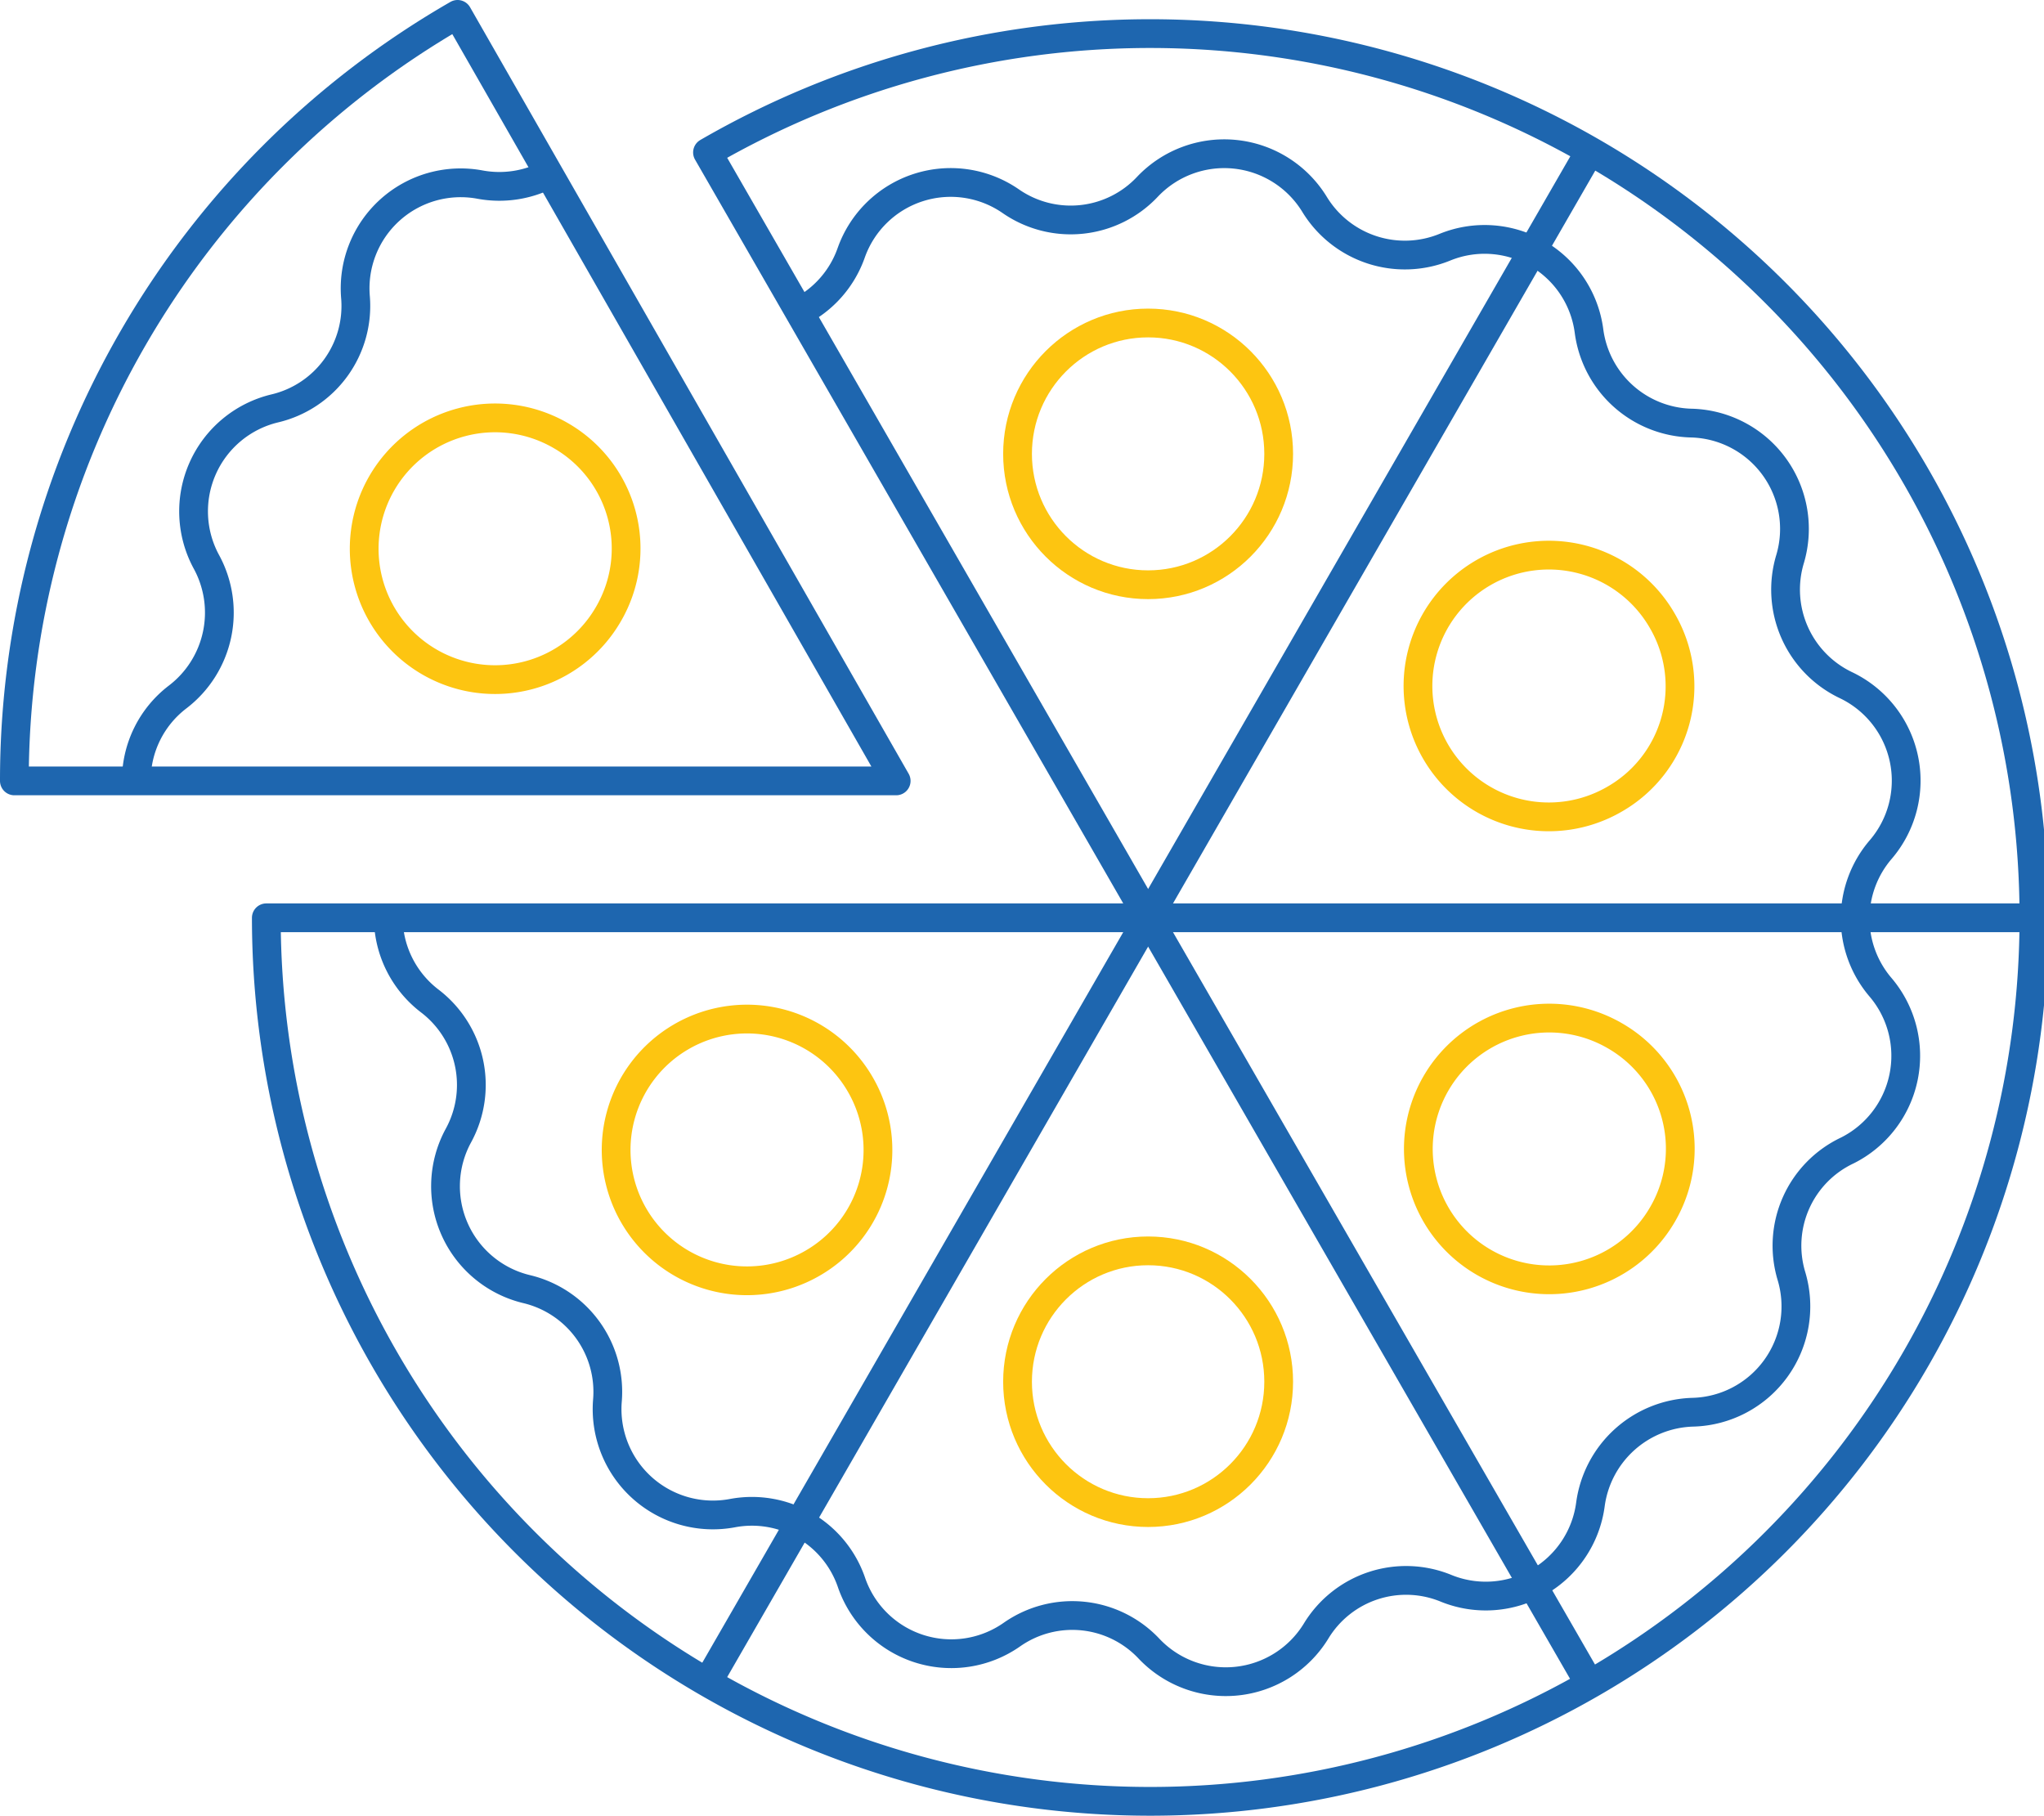
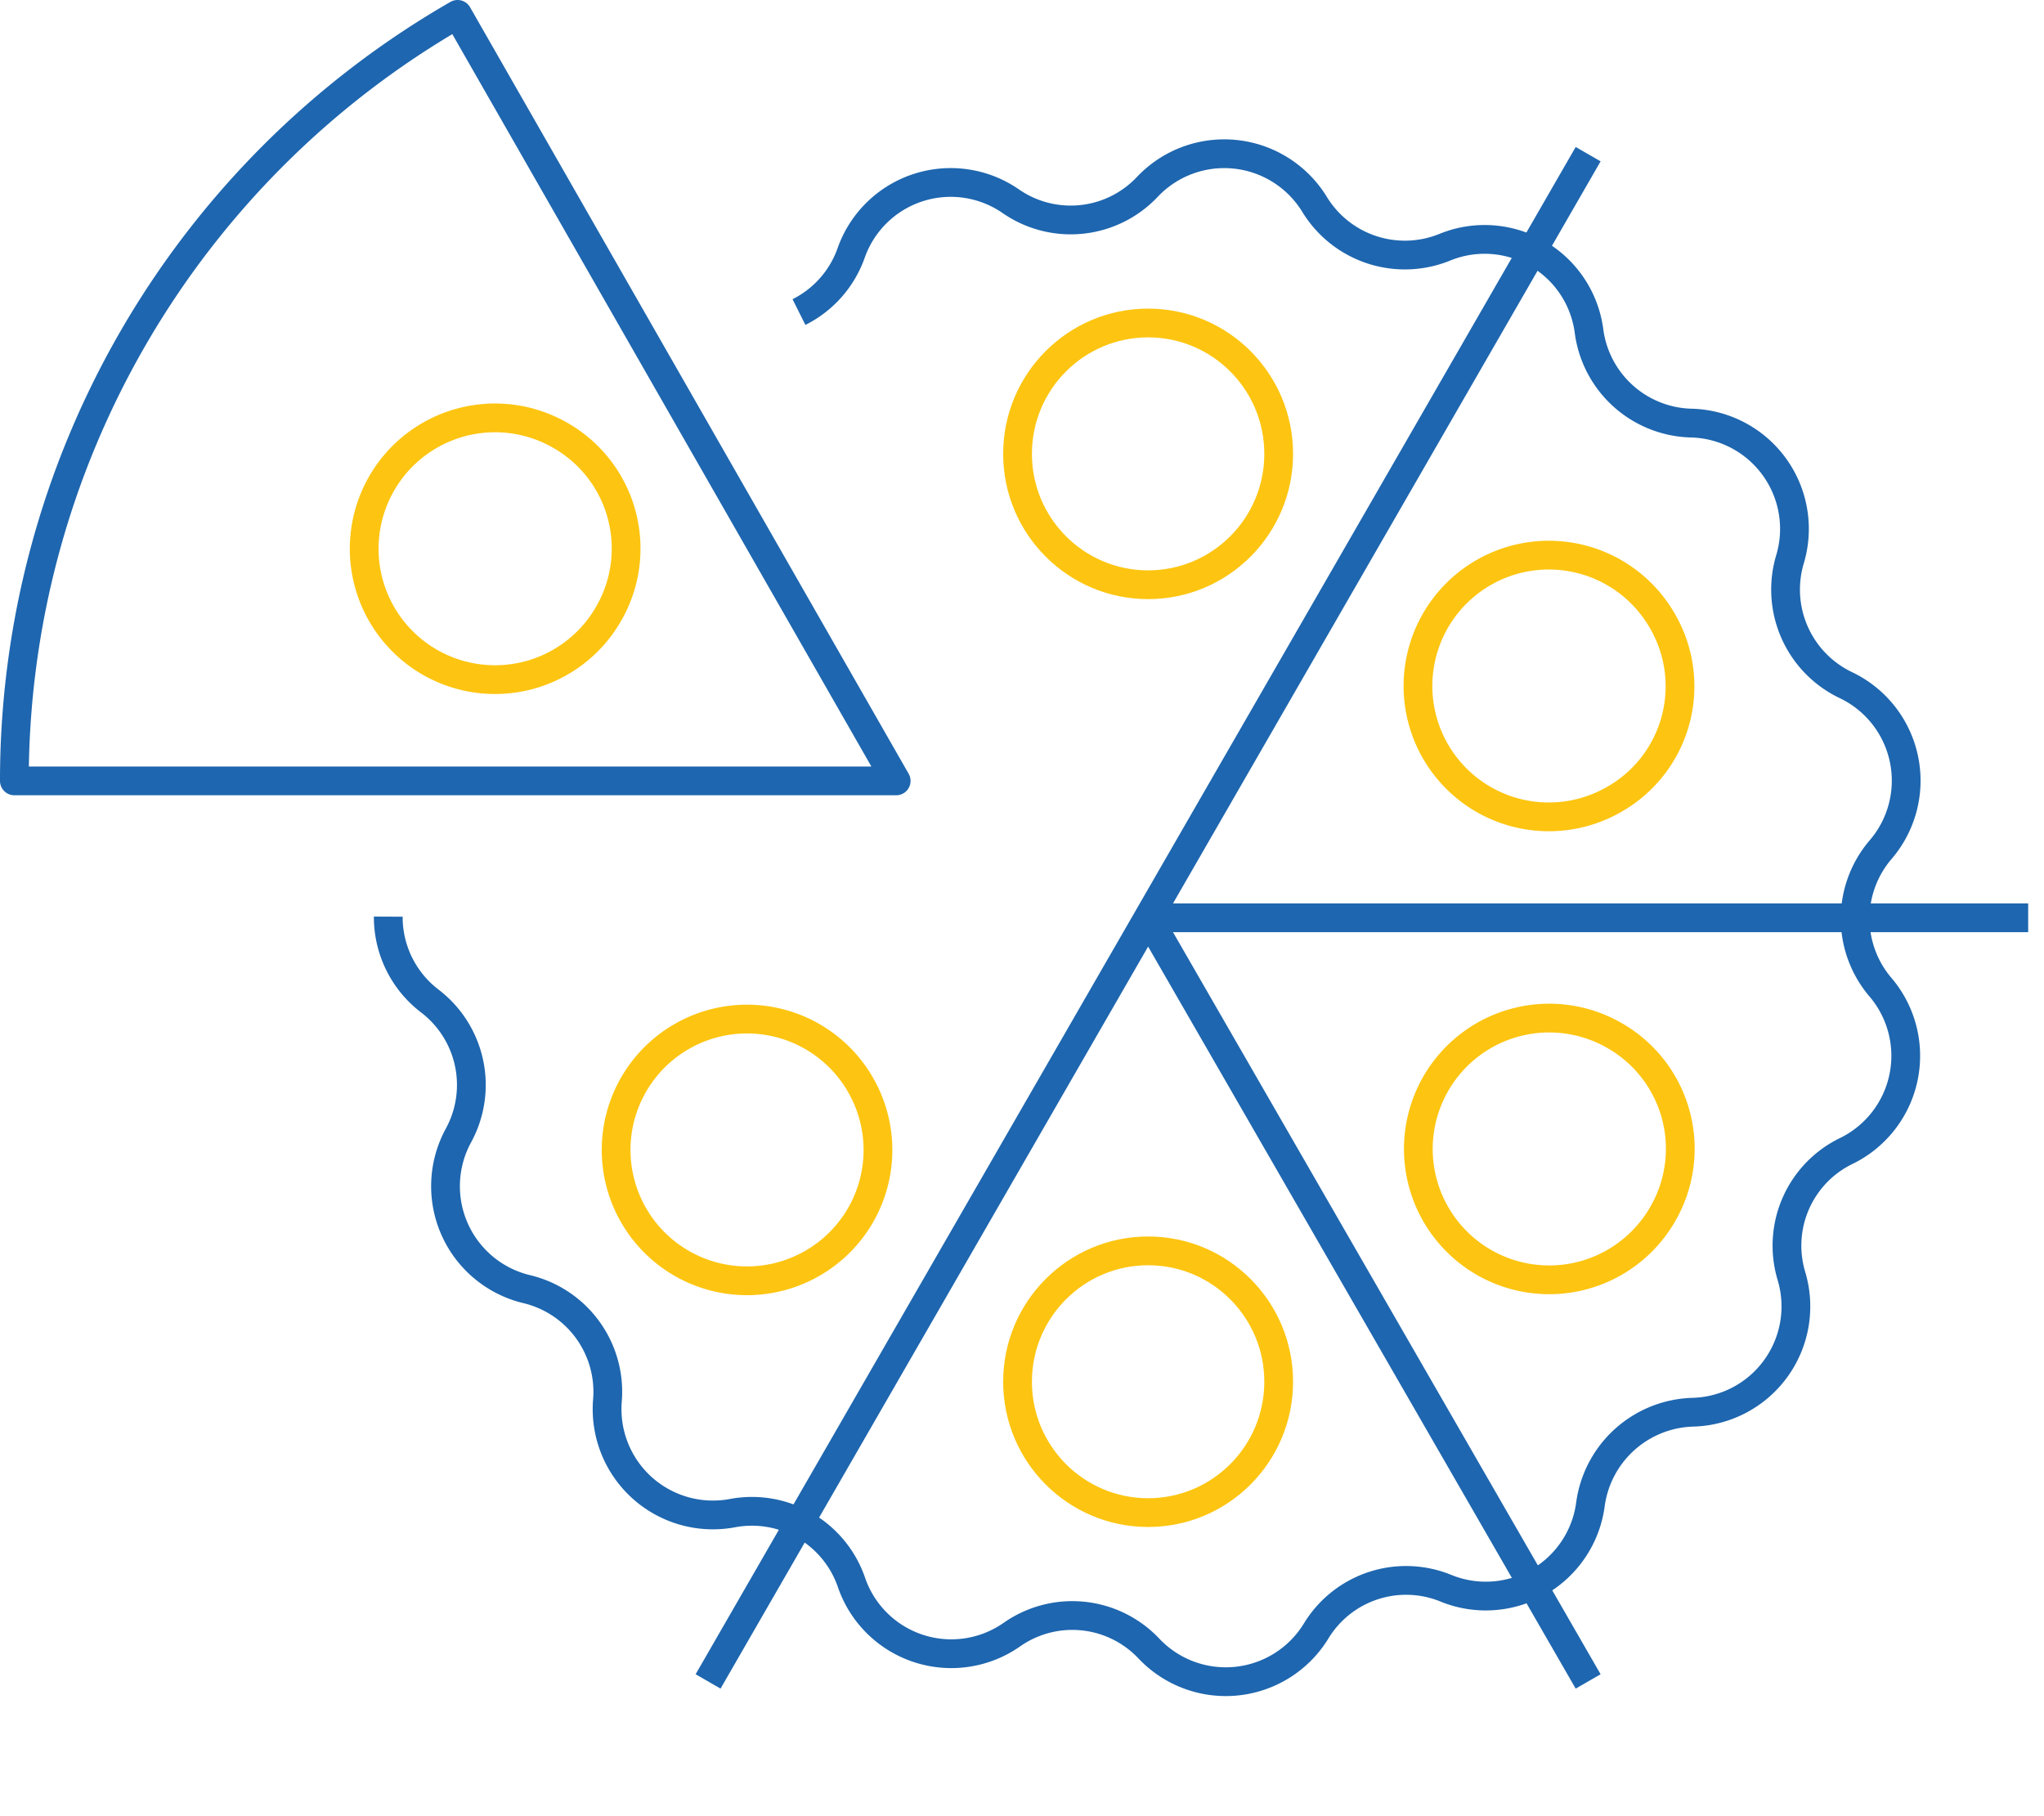
<svg xmlns="http://www.w3.org/2000/svg" viewBox="0 0 71.07 63.13">
  <defs>
    <style>.cls-1,.cls-2{fill:none;stroke-linejoin:round;}.cls-1{stroke:#1e66af;}.cls-2{stroke:#fdc511;}</style>
  </defs>
  <g id="Слой_2" data-name="Слой 2">
    <g id="Режим_изоляции" data-name="Режим изоляции">
-       <path class="cls-1" d="M39.92,31.91,24.6,5.3A30.73,30.73,0,1,1,9.26,31.91Z" />
      <line class="cls-1" x1="55.22" y1="58.46" x2="39.92" y2="31.91" />
      <line class="cls-1" x1="55.22" y1="5.36" x2="24.62" y2="58.46" />
      <line class="cls-1" x1="70.52" y1="31.91" x2="39.92" y2="31.91" />
      <path class="cls-1" d="M27.78,10.85A3.66,3.66,0,0,0,29.6,8.78h0A3.67,3.67,0,0,1,35.15,7h0a3.66,3.66,0,0,0,4.75-.51h0a3.68,3.68,0,0,1,5.81.62h0a3.68,3.68,0,0,0,4.54,1.48h0a3.66,3.66,0,0,1,5,2.92h0a3.68,3.68,0,0,0,3.56,3.2h0a3.68,3.68,0,0,1,3.43,4.73h0a3.68,3.68,0,0,0,1.94,4.38h0a3.68,3.68,0,0,1,1.21,5.72h0a3.68,3.68,0,0,0,0,4.79h0A3.68,3.68,0,0,1,64.23,40h0a3.66,3.66,0,0,0-1.94,4.37h0a3.68,3.68,0,0,1-3.43,4.73h0a3.7,3.7,0,0,0-3.56,3.2h0a3.67,3.67,0,0,1-5,2.93h0a3.66,3.66,0,0,0-4.54,1.48h0a3.68,3.68,0,0,1-5.81.61h0a3.66,3.66,0,0,0-4.75-.5h0A3.67,3.67,0,0,1,29.6,55h0a3.66,3.66,0,0,0-4.14-2.39h0a3.68,3.68,0,0,1-4.34-3.91h0a3.67,3.67,0,0,0-2.81-3.88h0a3.68,3.68,0,0,1-2.37-5.34h0a3.67,3.67,0,0,0-1-4.68h0a3.67,3.67,0,0,1-1.44-2.93" />
      <path class="cls-2" d="M57.79,21.57a4.55,4.55,0,1,0-1.66,6.22A4.52,4.52,0,0,0,57.79,21.57Z" />
      <path class="cls-2" d="M29.91,37.7a4.55,4.55,0,1,0-1.66,6.22A4.54,4.54,0,0,0,29.91,37.7Z" />
      <path class="cls-2" d="M57.79,42.25A4.55,4.55,0,1,1,56.13,36,4.53,4.53,0,0,1,57.79,42.25Z" />
      <ellipse class="cls-2" cx="39.92" cy="48.04" rx="4.54" ry="4.55" />
      <ellipse class="cls-2" cx="39.92" cy="15.78" rx="4.54" ry="4.55" />
      <path class="cls-1" d="M31.16,27.15H.5A30.73,30.73,0,0,1,15.91.5Z" />
-       <path class="cls-1" d="M19.09,6.05a3.69,3.69,0,0,1-2.39.37,3.67,3.67,0,0,0-4.34,3.91A3.66,3.66,0,0,1,9.55,14.2a3.68,3.68,0,0,0-2.37,5.34,3.69,3.69,0,0,1-1,4.69,3.65,3.65,0,0,0-1.44,2.92" />
      <path class="cls-2" d="M21.15,21.36a4.55,4.55,0,1,1-1.66-6.22A4.53,4.53,0,0,1,21.15,21.36Z" />
      <line class="cls-1" x1="47.57" y1="52.14" x2="47.57" y2="52.14" />
-       <line class="cls-1" x1="34.59" y1="35.42" x2="34.59" y2="35.42" />
      <line class="cls-1" x1="52.73" y1="15.78" x2="52.73" y2="15.78" />
      <line class="cls-1" x1="10.41" y1="23.85" x2="10.41" y2="23.85" />
    </g>
  </g>
</svg>